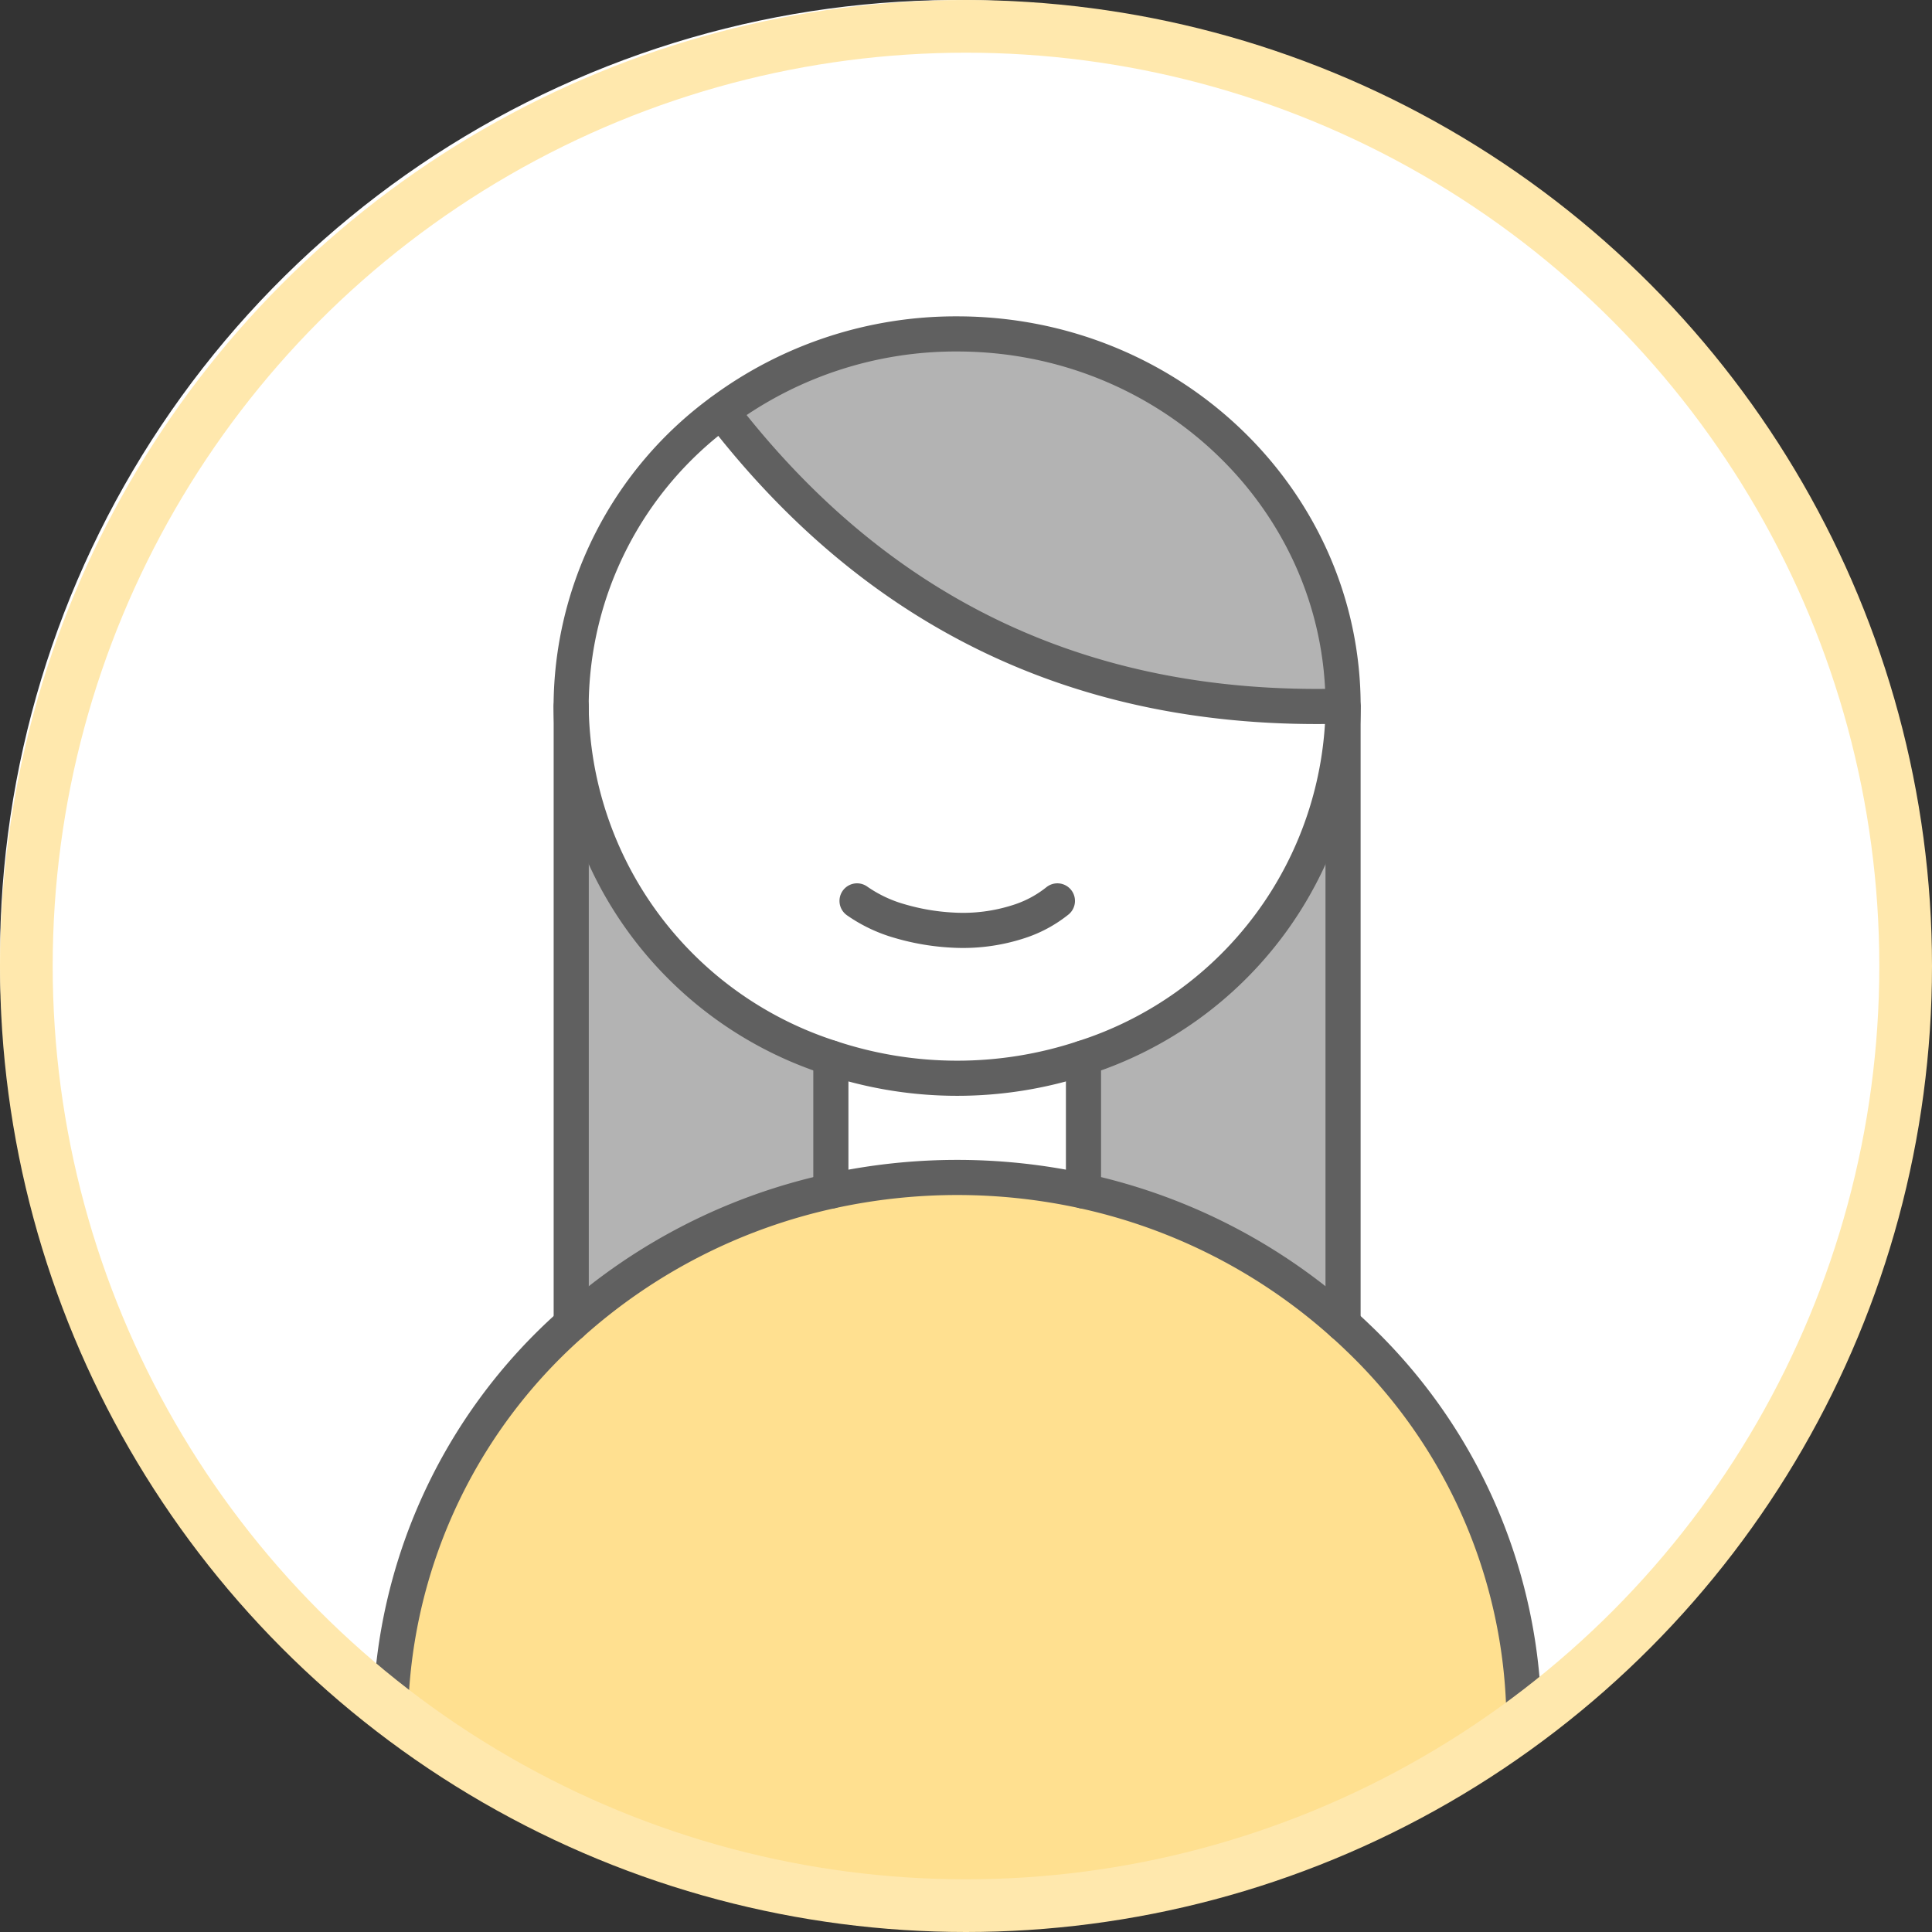
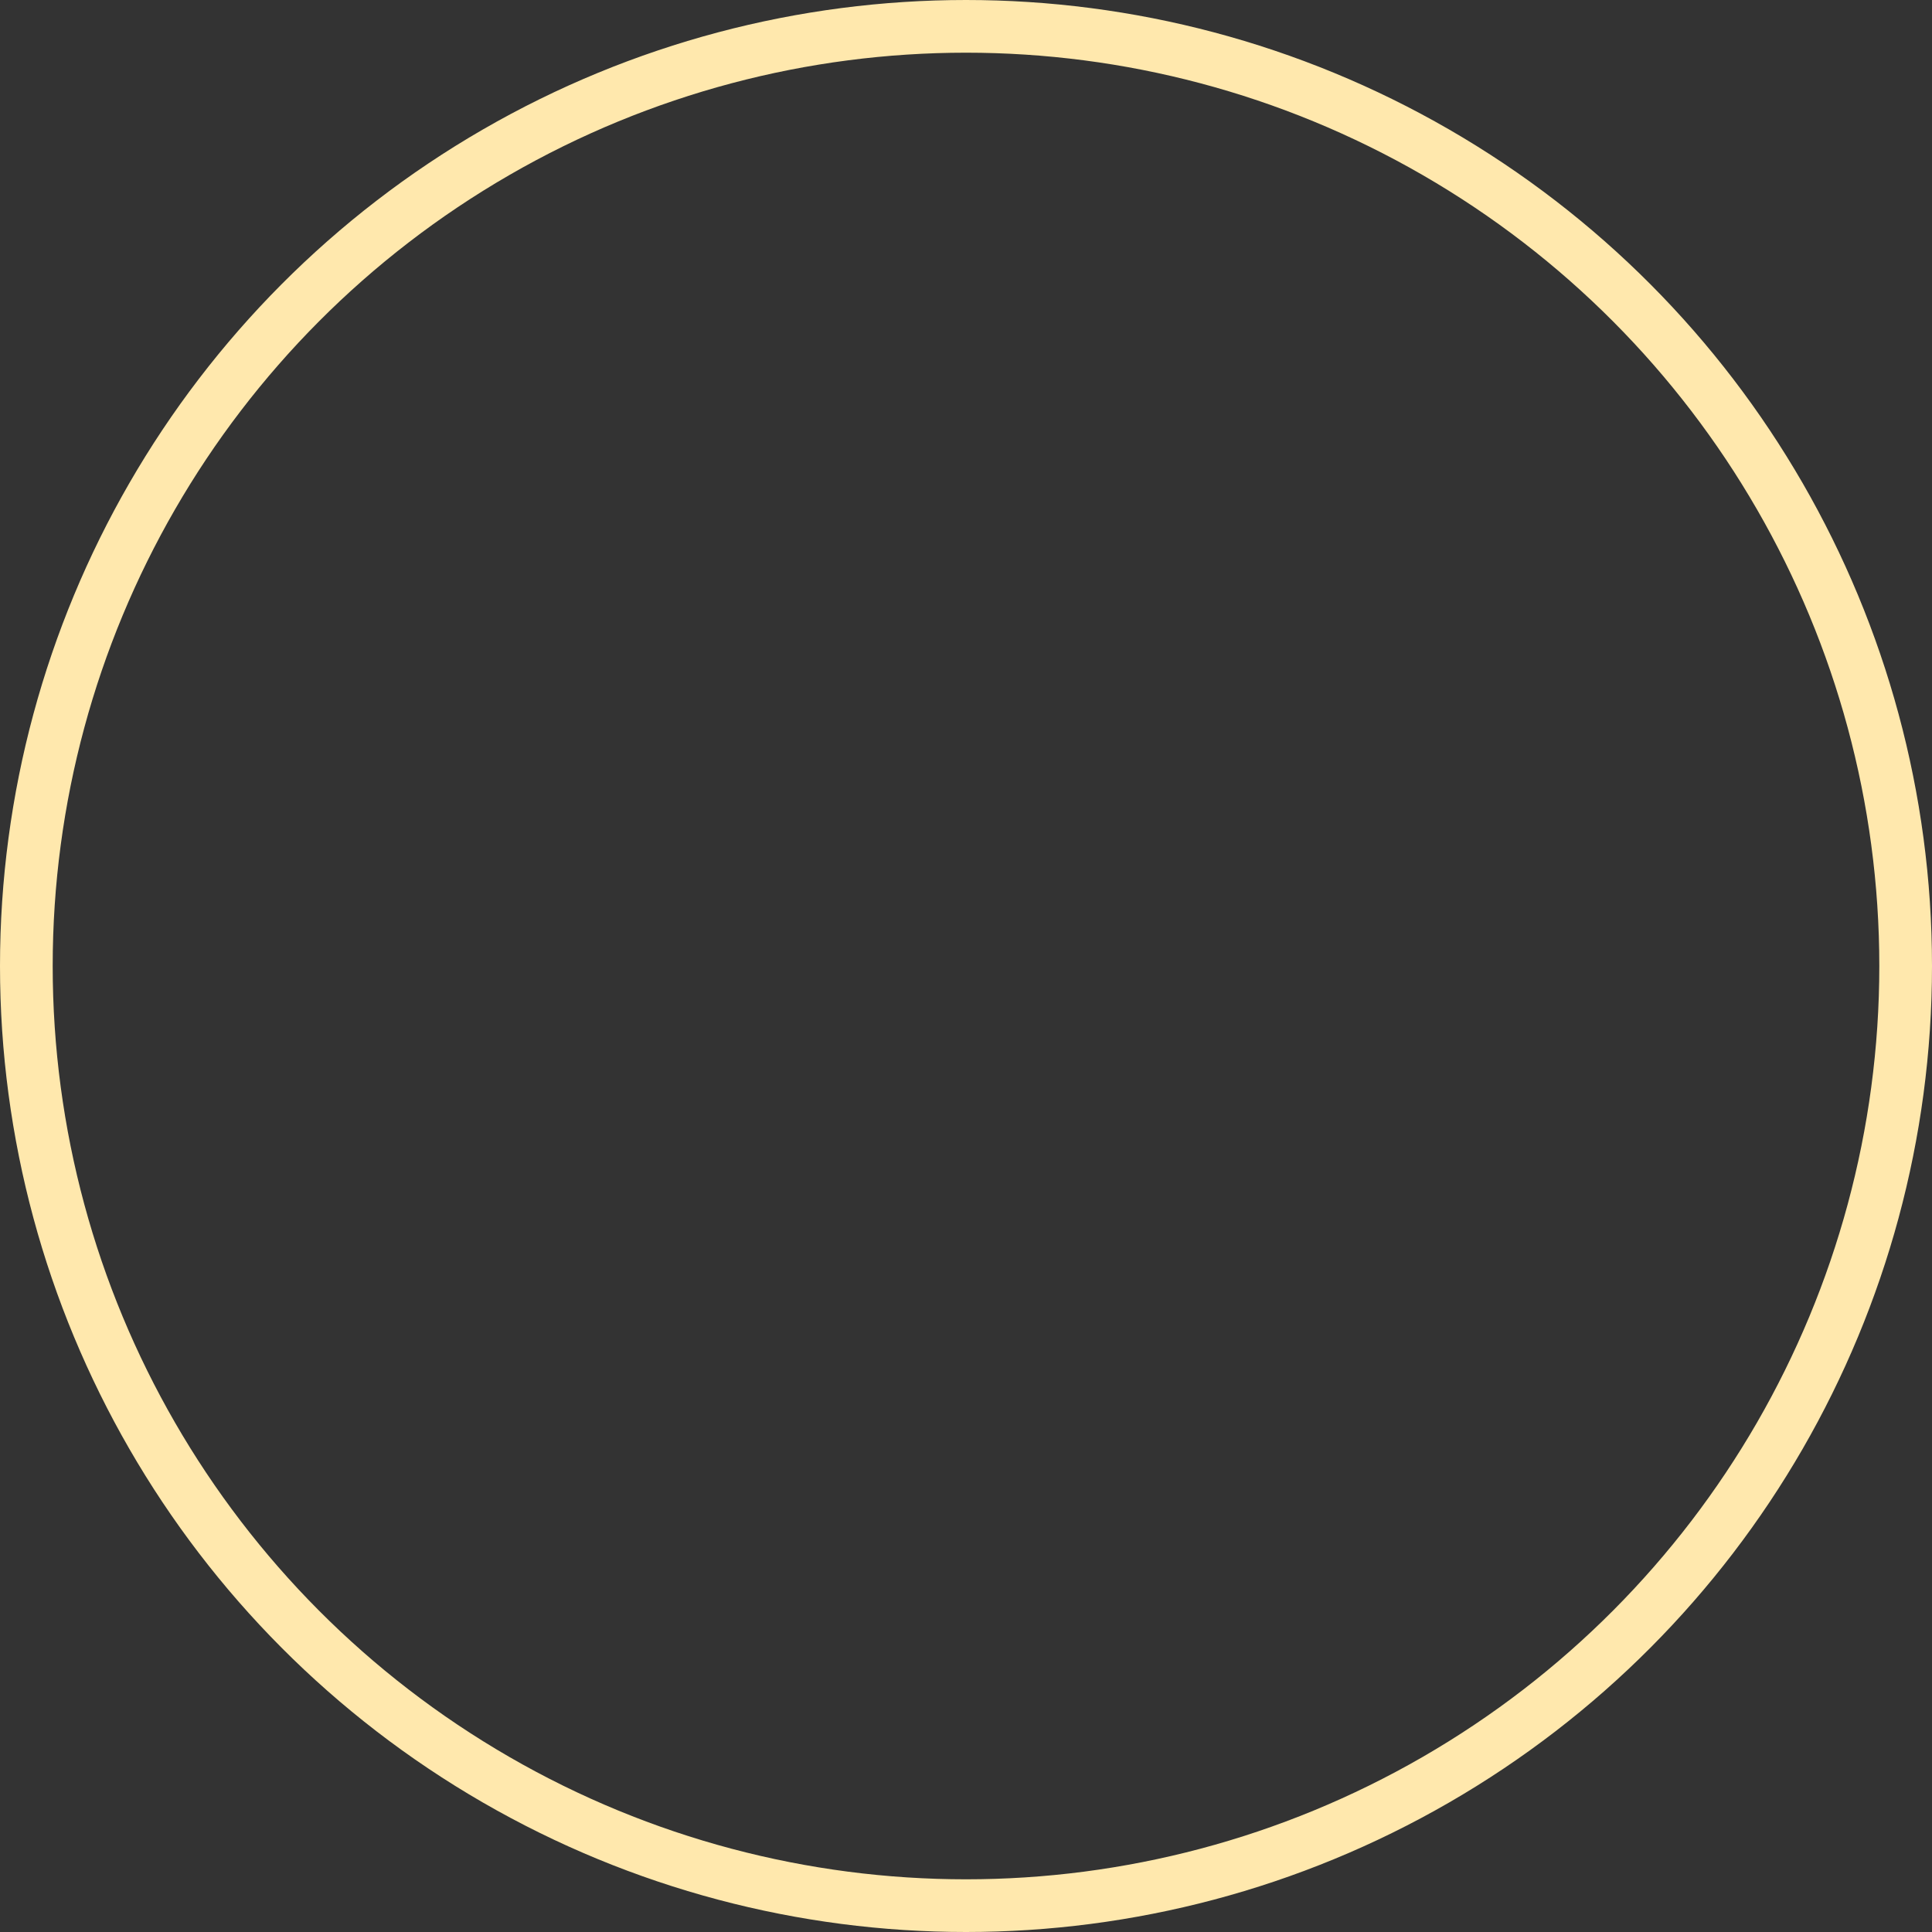
<svg xmlns="http://www.w3.org/2000/svg" width="110" height="110" viewBox="0 0 110 110">
  <rect x="0" y="0" width="110" height="110" fill="#333333" stroke="none" />
  <defs>
    <clipPath id="clip-path">
-       <path id="パス_205" data-name="パス 205" d="M54.5,109A54.5,54.5,0,1,0,0,54.5,54.5,54.5,0,0,0,54.5,109Z" transform="translate(0 0)" fill="#fff" />
-     </clipPath>
+       </clipPath>
  </defs>
  <g id="グループ_336" data-name="グループ 336" transform="translate(-20 -5623)">
    <g id="mama1" transform="translate(20 5623)" clip-path="url(#clip-path)">
      <path id="パス_192" data-name="パス 192" d="M54.5,109A54.5,54.5,0,1,0,0,54.5,54.5,54.5,0,0,0,54.5,109Z" transform="translate(0 0)" fill="#fff" />
      <g id="グループ_208" data-name="グループ 208" transform="translate(22.225 19.012)">
-         <path id="パス_193" data-name="パス 193" d="M34.219,17.516C42.862,28.734,54.442,34.71,69.613,34.292A21.269,21.269,0,0,1,54.827,54.318a22.824,22.824,0,0,1-14.38,0A21.271,21.271,0,0,1,25.656,34.292a20.892,20.892,0,0,1,8.553-16.78h0Z" transform="translate(-15.363 -13.1)" fill="#fff" />
        <path id="パス_194" data-name="パス 194" d="M51.7,46.555v7.584a33.693,33.693,0,0,0-14.38,0V46.559a22.732,22.732,0,0,0,7.19,1.16A22.491,22.491,0,0,0,51.7,46.555Z" transform="translate(-12.243 -5.333)" fill="#fff" />
        <path id="パス_195" data-name="パス 195" d="M82.082,83.046V94.2H17.535V83.046a30.537,30.537,0,0,1,10.3-22.79A32.543,32.543,0,0,1,42.623,52.7,33.693,33.693,0,0,1,57,52.7a32.5,32.5,0,0,1,14.782,7.567c.286.25.568.513.845.78A30.484,30.484,0,0,1,82.087,83.05Z" transform="translate(-17.535 -3.898)" fill="#ffe090" />
-         <path id="パス_196" data-name="パス 196" d="M40.447,50.785v7.579a32.626,32.626,0,0,0-14.791,7.558V30.754A21.267,21.267,0,0,0,40.447,50.785Z" transform="translate(-15.363 -9.559)" fill="#b3b3b3" />
        <path id="パス_197" data-name="パス 197" d="M63.458,30.75V65.918h0A32.512,32.512,0,0,0,48.672,58.36V50.776A21.268,21.268,0,0,0,63.458,30.75Z" transform="translate(-9.208 -9.56)" fill="#b3b3b3" />
        <path id="パス_198" data-name="パス 198" d="M67.809,35.222c-15.171.418-26.751-5.557-35.394-16.776h0a22.365,22.365,0,0,1,13.423-4.415C57.968,14.031,67.809,23.521,67.809,35.222Z" transform="translate(-13.557 -14.031)" fill="#b3b3b3" />
        <path id="パス_199" data-name="パス 199" d="M69.613,35.222A21.269,21.269,0,0,1,54.827,55.248a22.824,22.824,0,0,1-14.38,0A21.271,21.271,0,0,1,25.656,35.222a20.892,20.892,0,0,1,8.553-16.78,22.391,22.391,0,0,1,13.423-4.411c12.135,0,21.976,9.489,21.976,21.19Z" transform="translate(-15.363 -14.031)" fill="none" stroke="#606060" stroke-linecap="round" stroke-linejoin="round" stroke-width="2" />
-         <path id="パス_200" data-name="パス 200" d="M71.78,60.264c.286.25.568.513.845.78a30.484,30.484,0,0,1,9.457,22.005V94.2H17.535V83.049a30.537,30.537,0,0,1,10.3-22.79A32.542,32.542,0,0,1,42.623,52.7,33.692,33.692,0,0,1,57,52.7a32.5,32.5,0,0,1,14.782,7.566Z" transform="translate(-17.535 -3.897)" fill="none" stroke="#606060" stroke-linecap="round" stroke-linejoin="round" stroke-width="2" />
        <path id="パス_201" data-name="パス 201" d="M37.324,46.555v7.579" transform="translate(-12.243 -5.333)" fill="none" stroke="#606060" stroke-linecap="round" stroke-linejoin="round" stroke-width="2" />
        <path id="パス_202" data-name="パス 202" d="M48.672,46.555v7.579" transform="translate(-9.208 -5.333)" fill="none" stroke="#606060" stroke-linecap="round" stroke-linejoin="round" stroke-width="2" />
-         <path id="パス_203" data-name="パス 203" d="M25.66,30.75V65.922" transform="translate(-15.362 -9.56)" fill="none" stroke="#606060" stroke-linecap="round" stroke-linejoin="round" stroke-width="2" />
        <path id="パス_204" data-name="パス 204" d="M32.41,17.516C41.053,28.734,52.634,34.709,67.8,34.291V69.459M40.129,45.38a8.079,8.079,0,0,0,2.419,1.148,13.05,13.05,0,0,0,3.02.515,10.254,10.254,0,0,0,3.761-.482,6.86,6.86,0,0,0,2.207-1.181" transform="translate(-13.557 -13.099)" fill="none" stroke="#606060" stroke-linecap="round" stroke-linejoin="round" stroke-width="2" />
      </g>
    </g>
    <g id="Ellipse_615" data-name="Ellipse 615" transform="translate(20 5623)" fill="none" stroke="#ffe8ad" stroke-width="3">
      <circle cx="55" cy="55" r="55" stroke="none" />
      <circle cx="55" cy="55" r="53.5" fill="none" />
    </g>
  </g>
</svg>